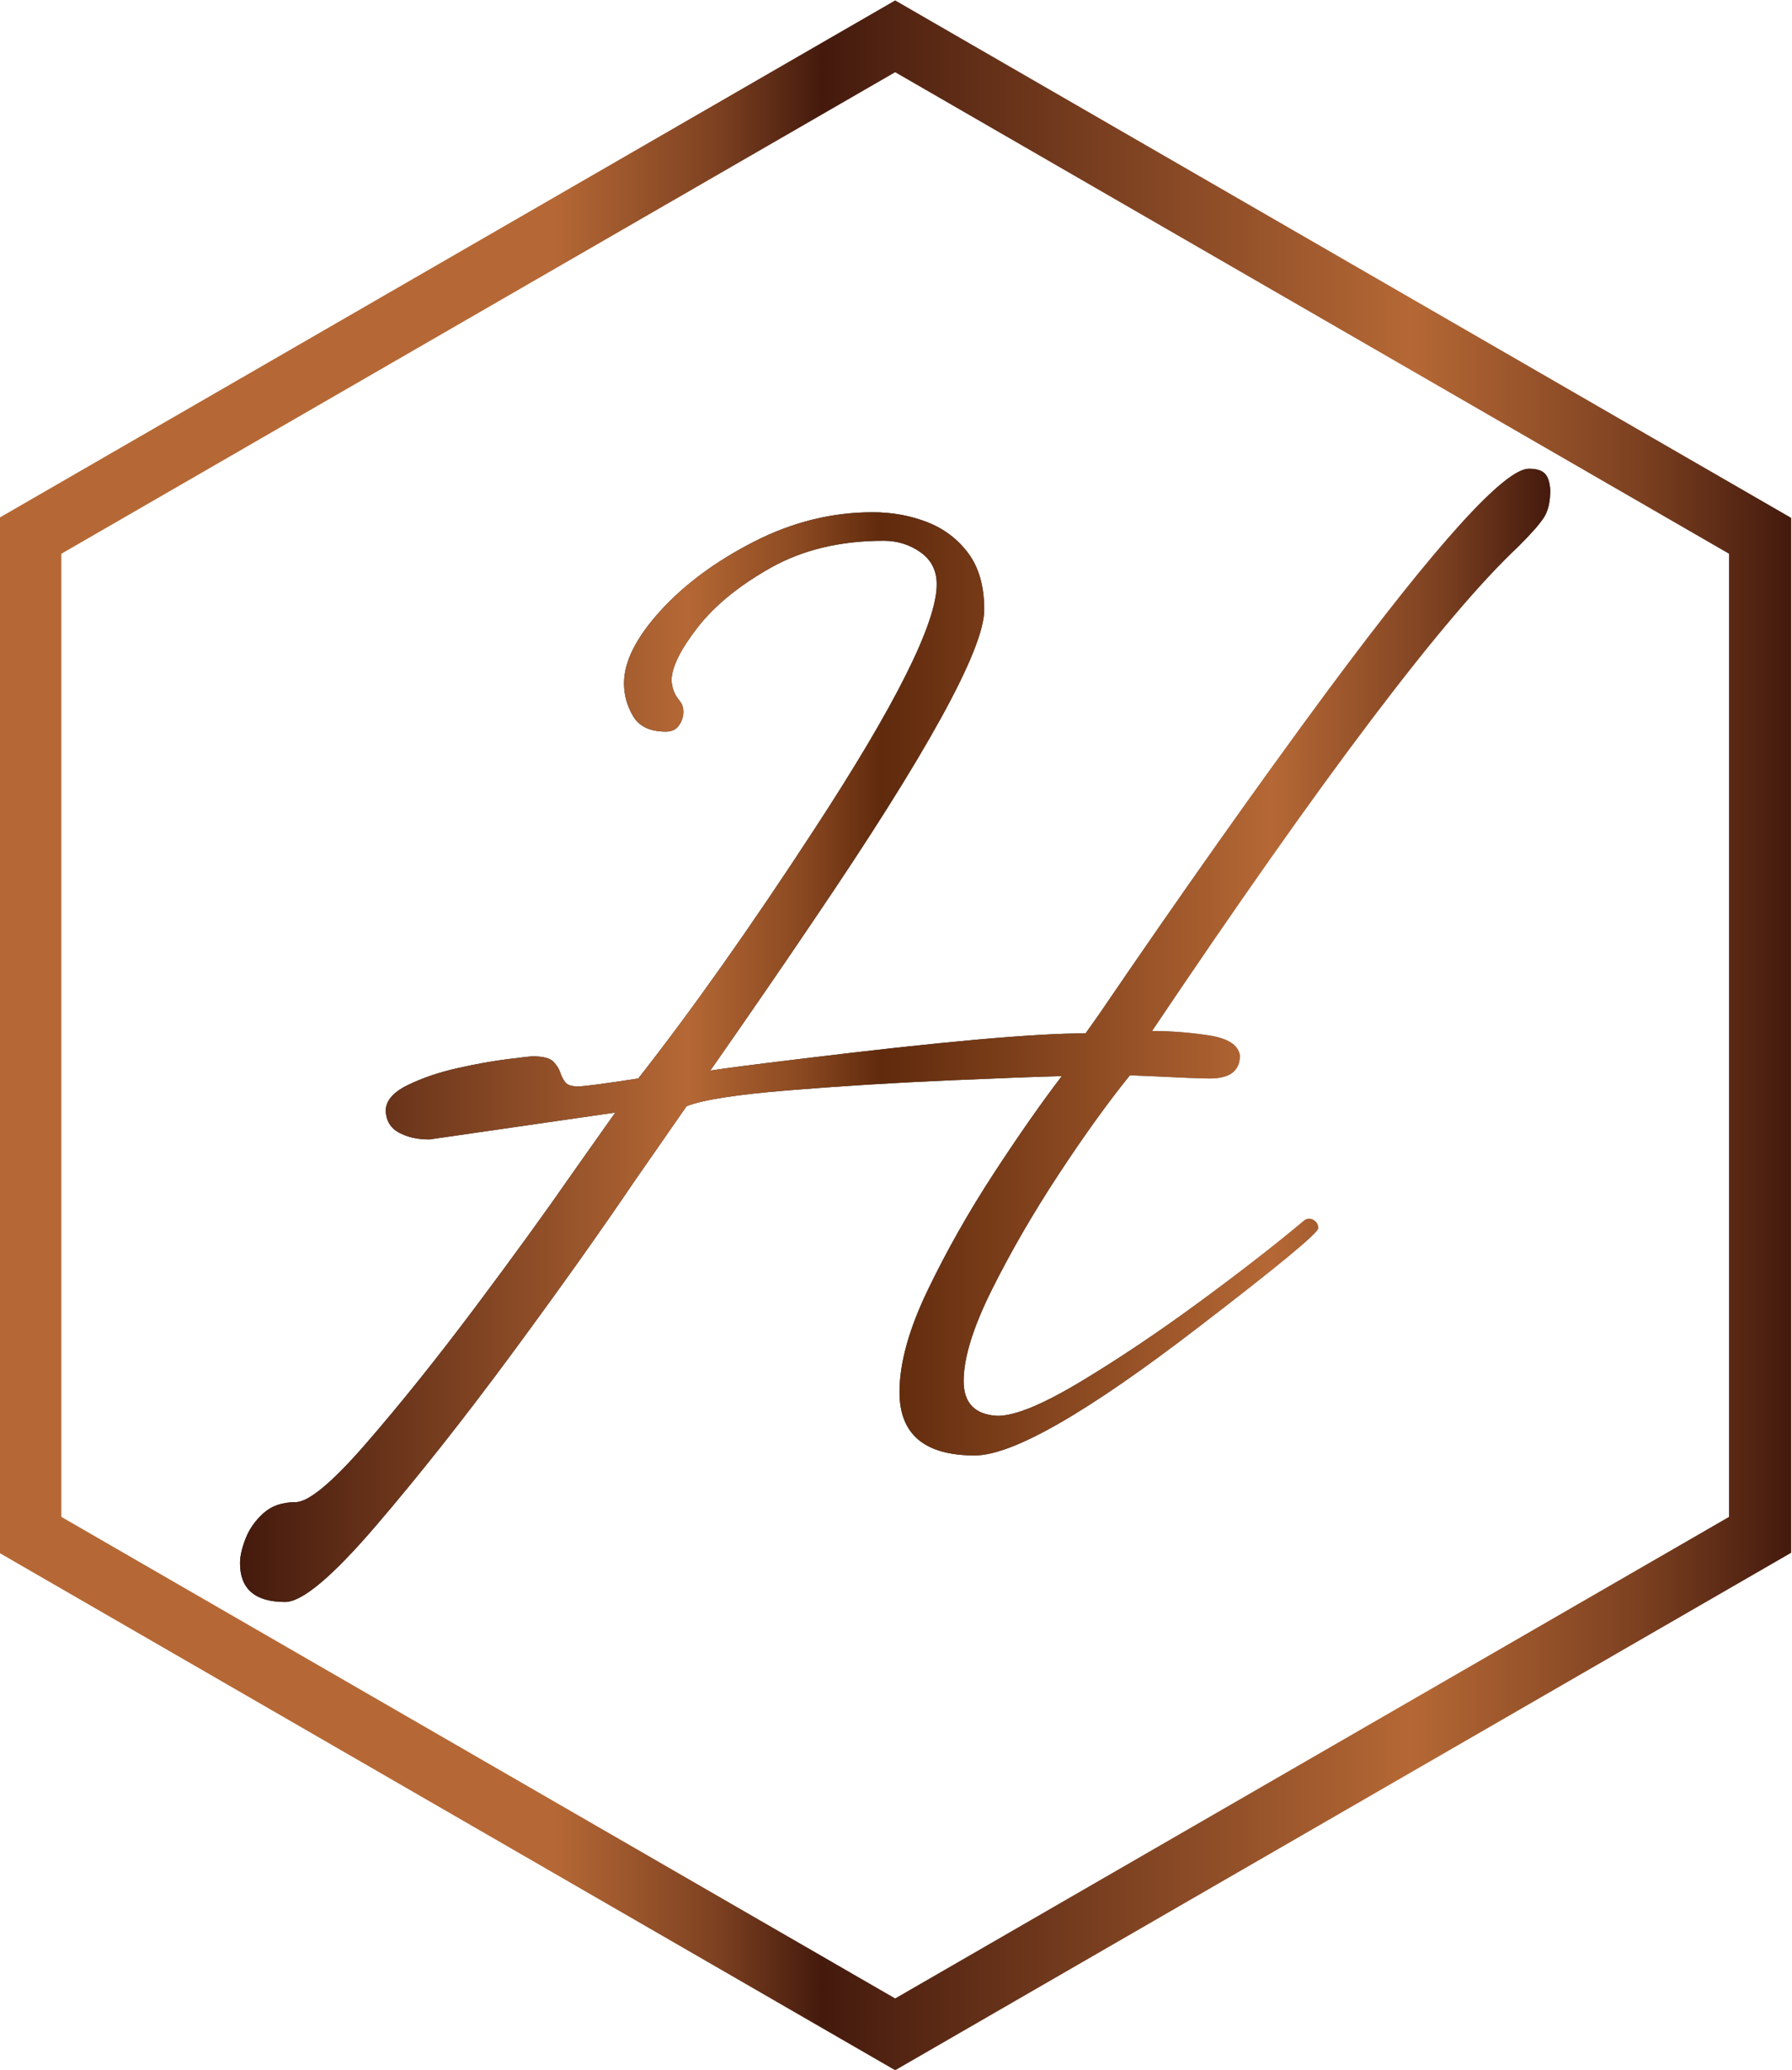
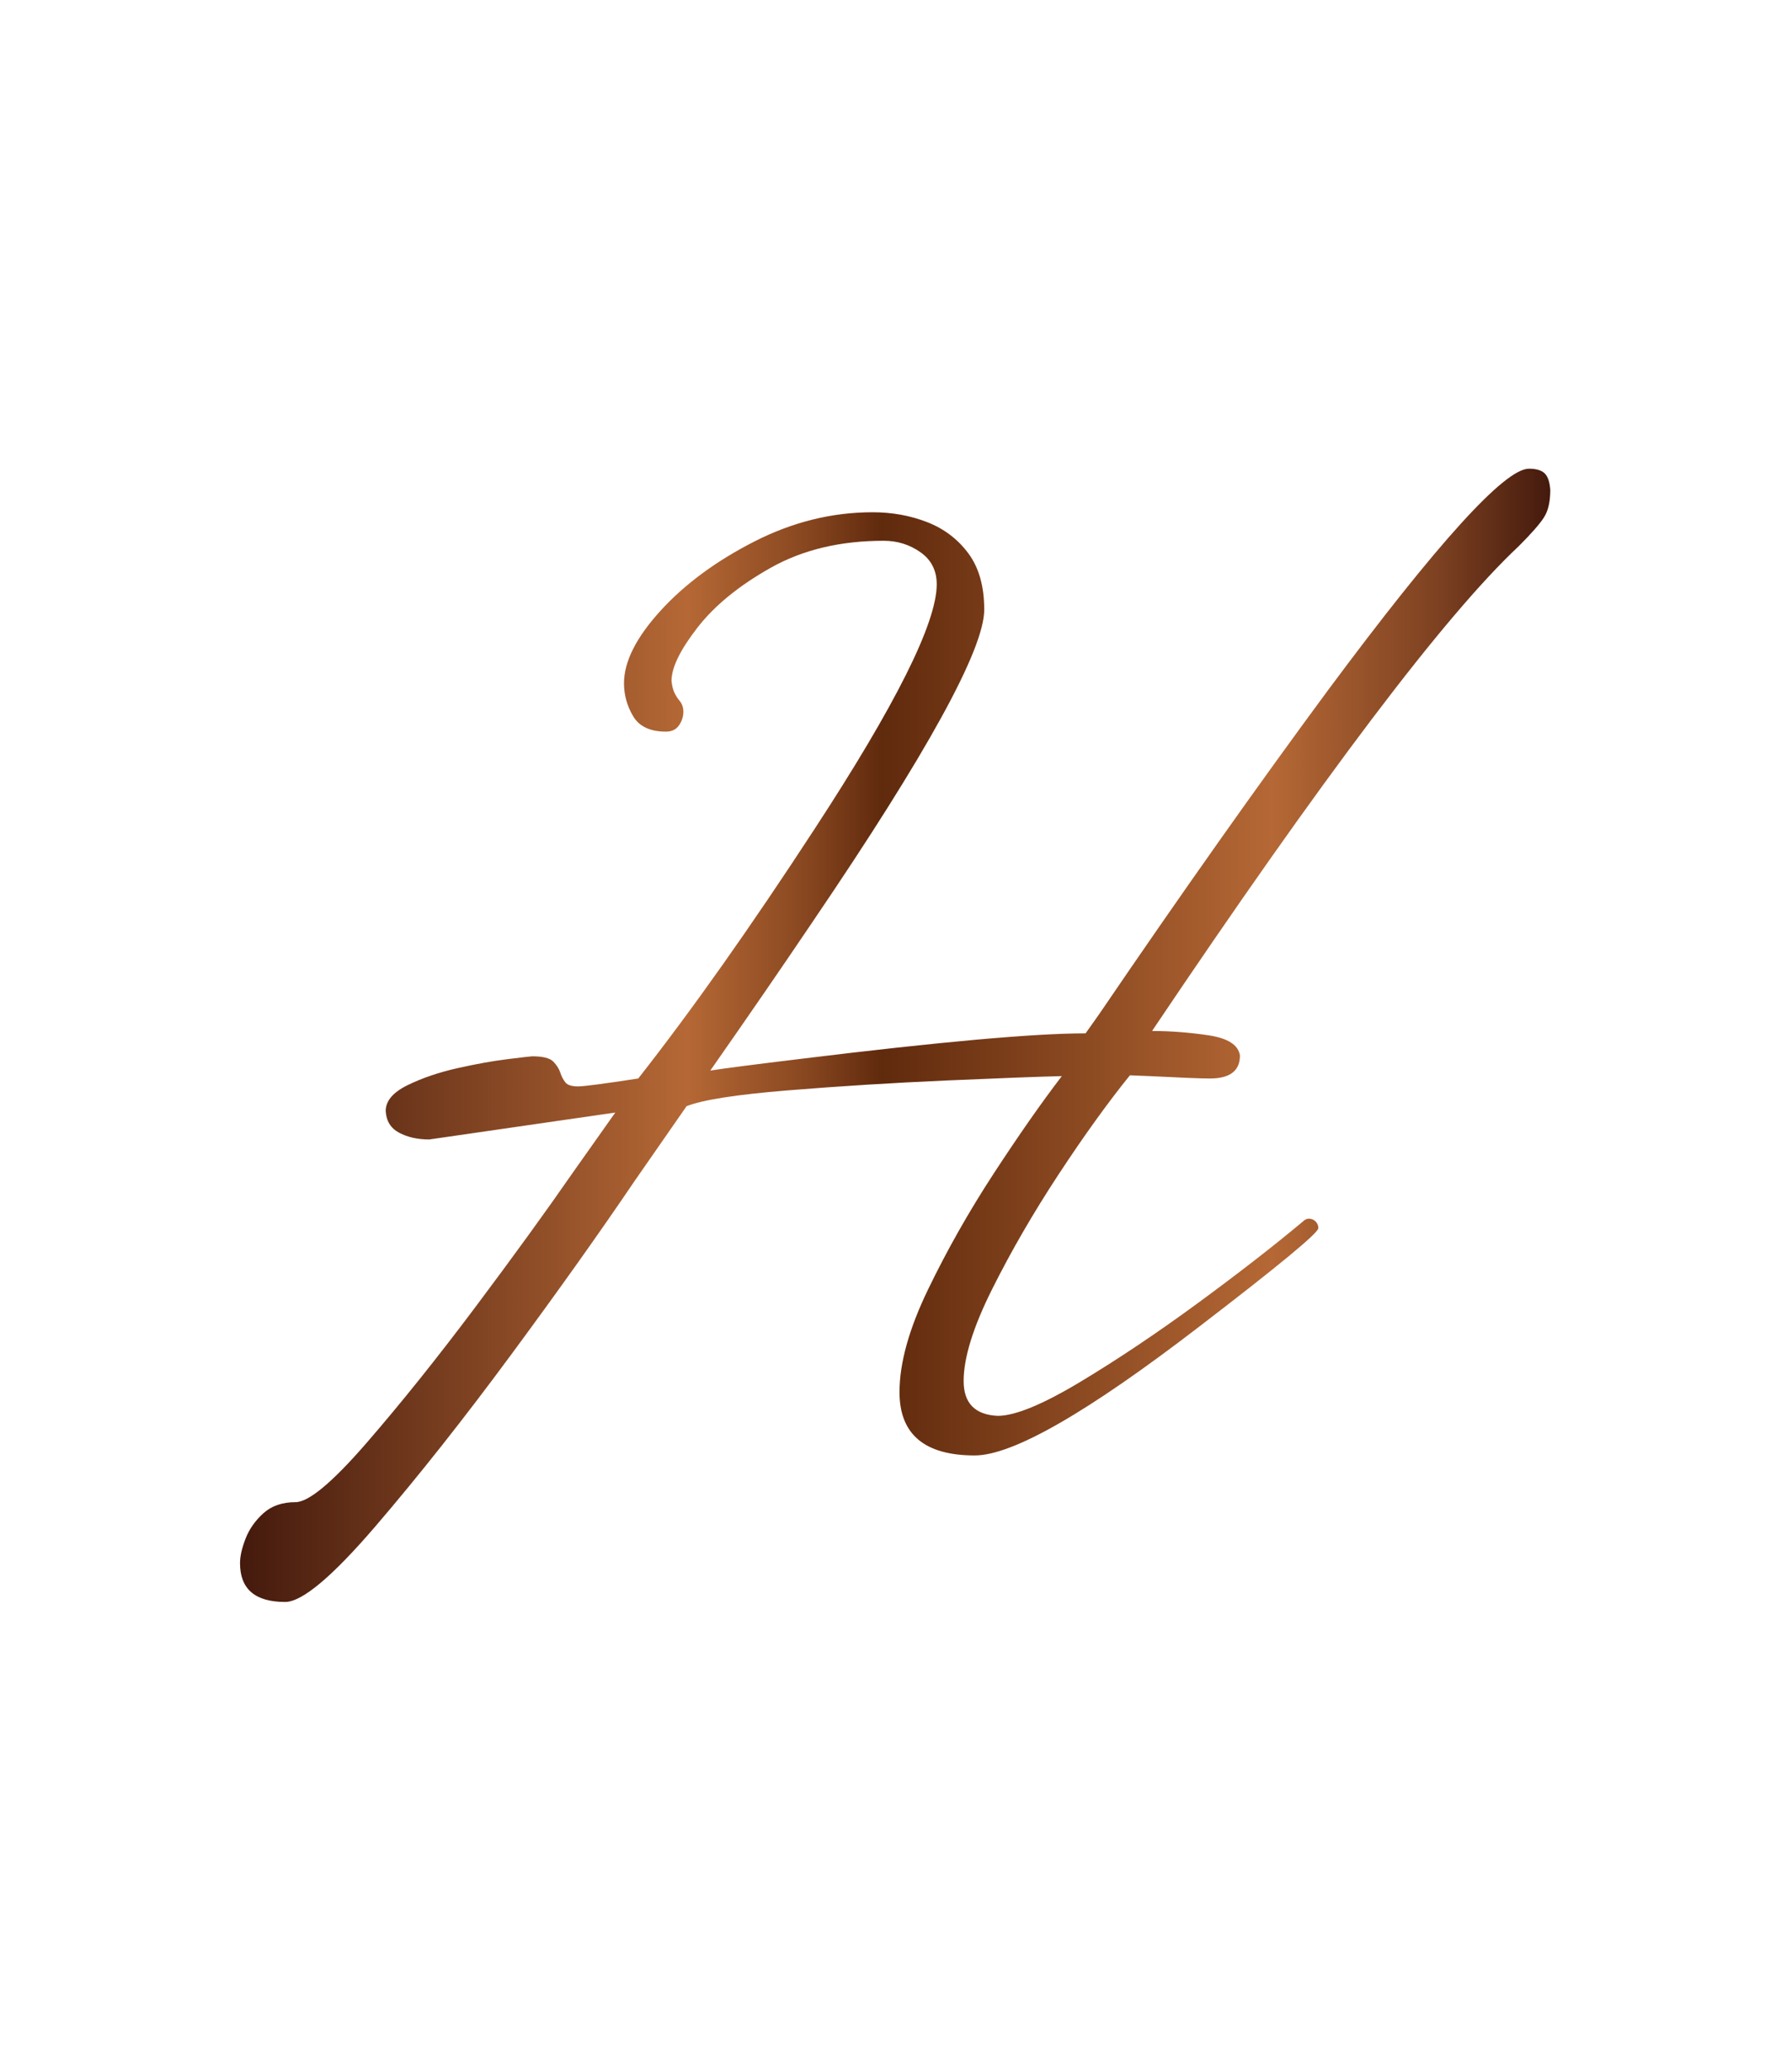
<svg xmlns="http://www.w3.org/2000/svg" data-bbox="-2.4 1.15 5159.93 5958.23" viewBox="0 0 5159.88 5958.2" height="225.192" width="195.019" shape-rendering="geometricPrecision" text-rendering="geometricPrecision" image-rendering="optimizeQuality" fill-rule="evenodd" clip-rule="evenodd" data-type="ugc">
  <g>
    <defs>
      <linearGradient y2="2980.27" x2="5157.51" y1="2980.27" x1="-2.43" gradientUnits="userSpaceOnUse" id="c92c6173-aa10-4054-b0bc-cf49b3b40589">
        <stop offset="0" stop-color="#b56835" />
        <stop offset=".31" stop-color="#b56835" />
        <stop offset=".4" stop-color="#7d4121" />
        <stop offset=".459" stop-color="#441a0d" />
        <stop offset=".788" stop-color="#b56835" />
        <stop offset=".914" stop-color="#7d4121" />
        <stop offset="1" stop-color="#441a0d" />
      </linearGradient>
      <linearGradient y2="2980.26" x2="4463.92" y1="2980.26" x1="691.16" gradientUnits="userSpaceOnUse" id="218f922a-8976-4139-be1e-c3eb9b738350">
        <stop offset="0" stop-color="#1d1d1b" />
        <stop offset=".122" stop-color="#1d1d1b" />
        <stop offset=".631" stop-color="#252523" />
        <stop offset=".839" stop-color="#e2e2e2" />
        <stop offset="1" stop-color="#4b4b49" />
      </linearGradient>
      <linearGradient y2="2980.26" x2="4463.92" y1="2980.26" x1="691.16" gradientUnits="userSpaceOnUse" id="5f23c0d7-54e9-4043-b055-9134ad44b13e">
        <stop offset="0" stop-color="#441a0d" />
        <stop offset=".341" stop-color="#b56835" />
        <stop offset=".427" stop-color="#8b4921" />
        <stop offset=".49" stop-color="#602a0d" />
        <stop offset=".788" stop-color="#b56835" />
        <stop offset=".914" stop-color="#7d4121" />
        <stop offset="1" stop-color="#441a0d" />
      </linearGradient>
    </defs>
-     <path d="M4463.9 1412.3v-1.56c-1.52-22.79-6.78-38.73-15.91-47.87-9-8.96-23.91-13.55-44.66-13.69h-.99c-69.89 0-262.93 212.8-578.98 638.28-202.11 273.58-421.75 584.41-658.81 932.39l-38.74 54.72c-147.43 0-419.49 24.31-816.12 72.95-138.32 16.73-226.48 28.12-264.47 34.19 109.46-156.49 208.24-300.15 296.37-430.85 328.26-483.27 492.4-781.93 492.4-895.88 0-66.92-15.2-120.86-45.58-161.89-30.44-41.03-69.92-71.01-118.56-90.03-48.65-18.98-101.08-28.5-157.31-28.5-117.05 0-230.61 28.15-340.75 84.35-110.2 56.23-200.3 122.73-270.15 199.49-69.92 76.73-104.88 146.26-104.88 208.57 0 33.44 8.74 64.98 26.24 94.58 17.43 29.66 49 44.48 94.58 44.48 16.72 0 29.21-6.07 37.64-18.27 8.33-12.1 12.49-25.09 12.49-38.74 0-12.1-3.42-22.4-10.19-30.76-6.88-8.36-12.21-16.72-15.98-25.08-3.81-8.36-6.53-19.37-8.01-33.06 0-37.99 24.69-88.93 74.12-152.75 49.35-63.82 120.01-121.53 211.98-173.25 91.93-51.61 200.2-77.51 324.87-77.51 39.48 0 74.83 11.08 105.98 33.09 31.15 22.02 46.74 52.82 46.74 92.29 0 110.99-117.79 346.54-353.34 706.72-182.39 279.61-351.09 518.23-506.06 715.79-98.81 15.2-156.56 22.79-173.29 22.79-18.2 0-30.44-3.78-36.44-11.4-6.14-7.58-11.08-17.11-14.85-28.47-3.77-11.43-10.65-22.05-20.53-31.96-9.88-9.84-30.02-14.82-60.35-14.82-3.11 0-26.25 2.72-69.53 8.01-43.36 5.33-92.01 14.08-145.91 26.18-54.01 12.24-101.85 28.54-143.62 49.03-41.8 20.54-62.69 45.23-62.69 74.12 1.52 28.9 14.43 49.75 38.74 62.66 24.27 12.94 53.2 19.4 86.64 19.4l535.68-77.51-120.82 170.96c-79.03 113.98-173.24 243.95-282.64 389.82-109.43 145.91-213.54 275.84-312.31 389.78-98.78 113.99-167.18 171-205.18 171-37.99 0-68.72 10.61-92.36 31.92-23.49 21.27-40.64 45.58-51.22 72.96-10.65 27.34-15.98 50.87-15.98 70.66 0 74.43 43.29 111.72 129.93 111.72 48.65 0 135.29-72.56 259.89-217.7 124.57-145.2 255.3-310.44 392.08-495.86 136.79-185.39 254.55-351.05 353.33-496.92l150.49-216.57c45.55-18.24 142.84-33.45 291.79-45.62 148.9-12.1 301.27-21.66 457.02-28.47 155.79-6.84 266.35-11 331.68-12.56-59.27 77.47-124.6 170.99-196.04 280.39-71.43 109.43-134.51 220.77-189.19 334.01-54.72 113.17-82.09 211.56-82.09 295.21 0 121.53 72.21 182.31 216.57 182.31 109.43 0 325.22-123.82 647.41-371.54 227.97-174.77 341.99-269 341.99-282.69 0-7.58-2.68-14.07-8.01-19.36-5.36-5.29-11.78-8.01-19.37-8.01-6.14 0-12.17 3.07-18.2 9.14-83.64 69.92-183.94 147.81-300.99 233.68-117.02 85.83-229.87 161.46-338.46 226.8-108.72 65.33-188.1 98-238.23 98-65.37-3.07-98.03-36.44-98.03-100.3 0-66.85 27.34-154.97 82.05-264.4 54.72-109.43 118.57-219.61 191.49-330.56 72.95-110.91 141.36-205.91 205.18-284.97l56.97 2.29c89.68 4.55 147.39 6.85 173.28 6.85 57.75 0 86.61-22.02 86.61-66.15-4.59-30.34-34.57-49.7-90.03-58.1-55.49-8.29-109.85-12.52-163.02-12.52 492.41-732.55 844.24-1197.54 1055.48-1395.17 36.48-36.44 60.75-64.14 72.95-83.15 11.98-18.68 18.02-44.41 18.21-77.11" fill="url(#218f922a-8976-4139-be1e-c3eb9b738350)" />
    <path d="M4463.9 1412.3v-1.56c-1.52-22.79-6.78-38.73-15.91-47.87-9-8.96-23.91-13.55-44.66-13.69h-.99c-69.89 0-262.93 212.8-578.98 638.28-202.11 273.58-421.75 584.41-658.81 932.39l-38.74 54.72c-147.43 0-419.49 24.31-816.12 72.95-138.32 16.73-226.48 28.12-264.47 34.19 109.46-156.49 208.24-300.15 296.37-430.85 328.26-483.27 492.4-781.93 492.4-895.88 0-66.92-15.2-120.86-45.58-161.89-30.44-41.03-69.92-71.01-118.56-90.03-48.65-18.98-101.08-28.5-157.31-28.5-117.05 0-230.61 28.15-340.75 84.35-110.2 56.23-200.3 122.73-270.15 199.49-69.92 76.73-104.88 146.26-104.88 208.57 0 33.44 8.74 64.98 26.24 94.58 17.43 29.66 49 44.48 94.58 44.48 16.72 0 29.21-6.07 37.64-18.27 8.33-12.1 12.49-25.09 12.49-38.74 0-12.1-3.42-22.4-10.19-30.76-6.88-8.36-12.21-16.72-15.98-25.08-3.81-8.36-6.53-19.37-8.01-33.06 0-37.99 24.69-88.93 74.12-152.75 49.35-63.82 120.01-121.53 211.98-173.25 91.93-51.61 200.2-77.51 324.87-77.51 39.48 0 74.83 11.08 105.98 33.09 31.15 22.02 46.74 52.82 46.74 92.29 0 110.99-117.79 346.54-353.34 706.72-182.39 279.61-351.09 518.23-506.06 715.79-98.81 15.2-156.56 22.79-173.29 22.79-18.2 0-30.44-3.78-36.44-11.4-6.14-7.58-11.08-17.11-14.85-28.47-3.77-11.43-10.65-22.05-20.53-31.96-9.88-9.84-30.02-14.82-60.35-14.82-3.11 0-26.25 2.72-69.53 8.01-43.36 5.33-92.01 14.08-145.91 26.18-54.01 12.24-101.85 28.54-143.62 49.03-41.8 20.54-62.69 45.23-62.69 74.12 1.52 28.9 14.43 49.75 38.74 62.66 24.27 12.94 53.2 19.4 86.64 19.4l535.68-77.51-120.82 170.96c-79.03 113.98-173.24 243.95-282.64 389.82-109.43 145.91-213.54 275.84-312.31 389.78-98.78 113.99-167.18 171-205.18 171-37.99 0-68.72 10.61-92.36 31.92-23.49 21.27-40.64 45.58-51.22 72.96-10.65 27.34-15.98 50.87-15.98 70.66 0 74.43 43.29 111.72 129.93 111.72 48.65 0 135.29-72.56 259.89-217.7 124.57-145.2 255.3-310.44 392.08-495.86 136.79-185.39 254.55-351.05 353.33-496.92l150.49-216.57c45.55-18.24 142.84-33.45 291.79-45.62 148.9-12.1 301.27-21.66 457.02-28.47 155.79-6.84 266.35-11 331.68-12.56-59.27 77.47-124.6 170.99-196.04 280.39-71.43 109.43-134.51 220.77-189.19 334.01-54.72 113.17-82.09 211.56-82.09 295.21 0 121.53 72.21 182.31 216.57 182.31 109.43 0 325.22-123.82 647.41-371.54 227.97-174.77 341.99-269 341.99-282.69 0-7.58-2.68-14.07-8.01-19.36-5.36-5.29-11.78-8.01-19.37-8.01-6.14 0-12.17 3.07-18.2 9.14-83.64 69.92-183.94 147.81-300.99 233.68-117.02 85.83-229.87 161.46-338.46 226.8-108.72 65.33-188.1 98-238.23 98-65.37-3.07-98.03-36.44-98.03-100.3 0-66.85 27.34-154.97 82.05-264.4 54.72-109.43 118.57-219.61 191.49-330.56 72.95-110.91 141.36-205.91 205.18-284.97l56.97 2.29c89.68 4.55 147.39 6.85 173.28 6.85 57.75 0 86.61-22.02 86.61-66.15-4.59-30.34-34.57-49.7-90.03-58.1-55.49-8.29-109.85-12.52-163.02-12.52 492.41-732.55 844.24-1197.54 1055.48-1395.17 36.48-36.44 60.75-64.14 72.95-83.15 11.98-18.68 18.02-44.41 18.21-77.11" fill="url(#5f23c0d7-54e9-4043-b055-9134ad44b13e)" />
-     <path d="M-2.4 1490.72v2979.06l2579.96 1489.6 2579.97-1489.6V1490.72L2577.56 1.15zm179.03 2875.7V1594.04L2577.56 207.91l2400.9 1386.13v2772.38l-2400.9 1386.19z" fill="url(#c92c6173-aa10-4054-b0bc-cf49b3b40589)" />
  </g>
</svg>